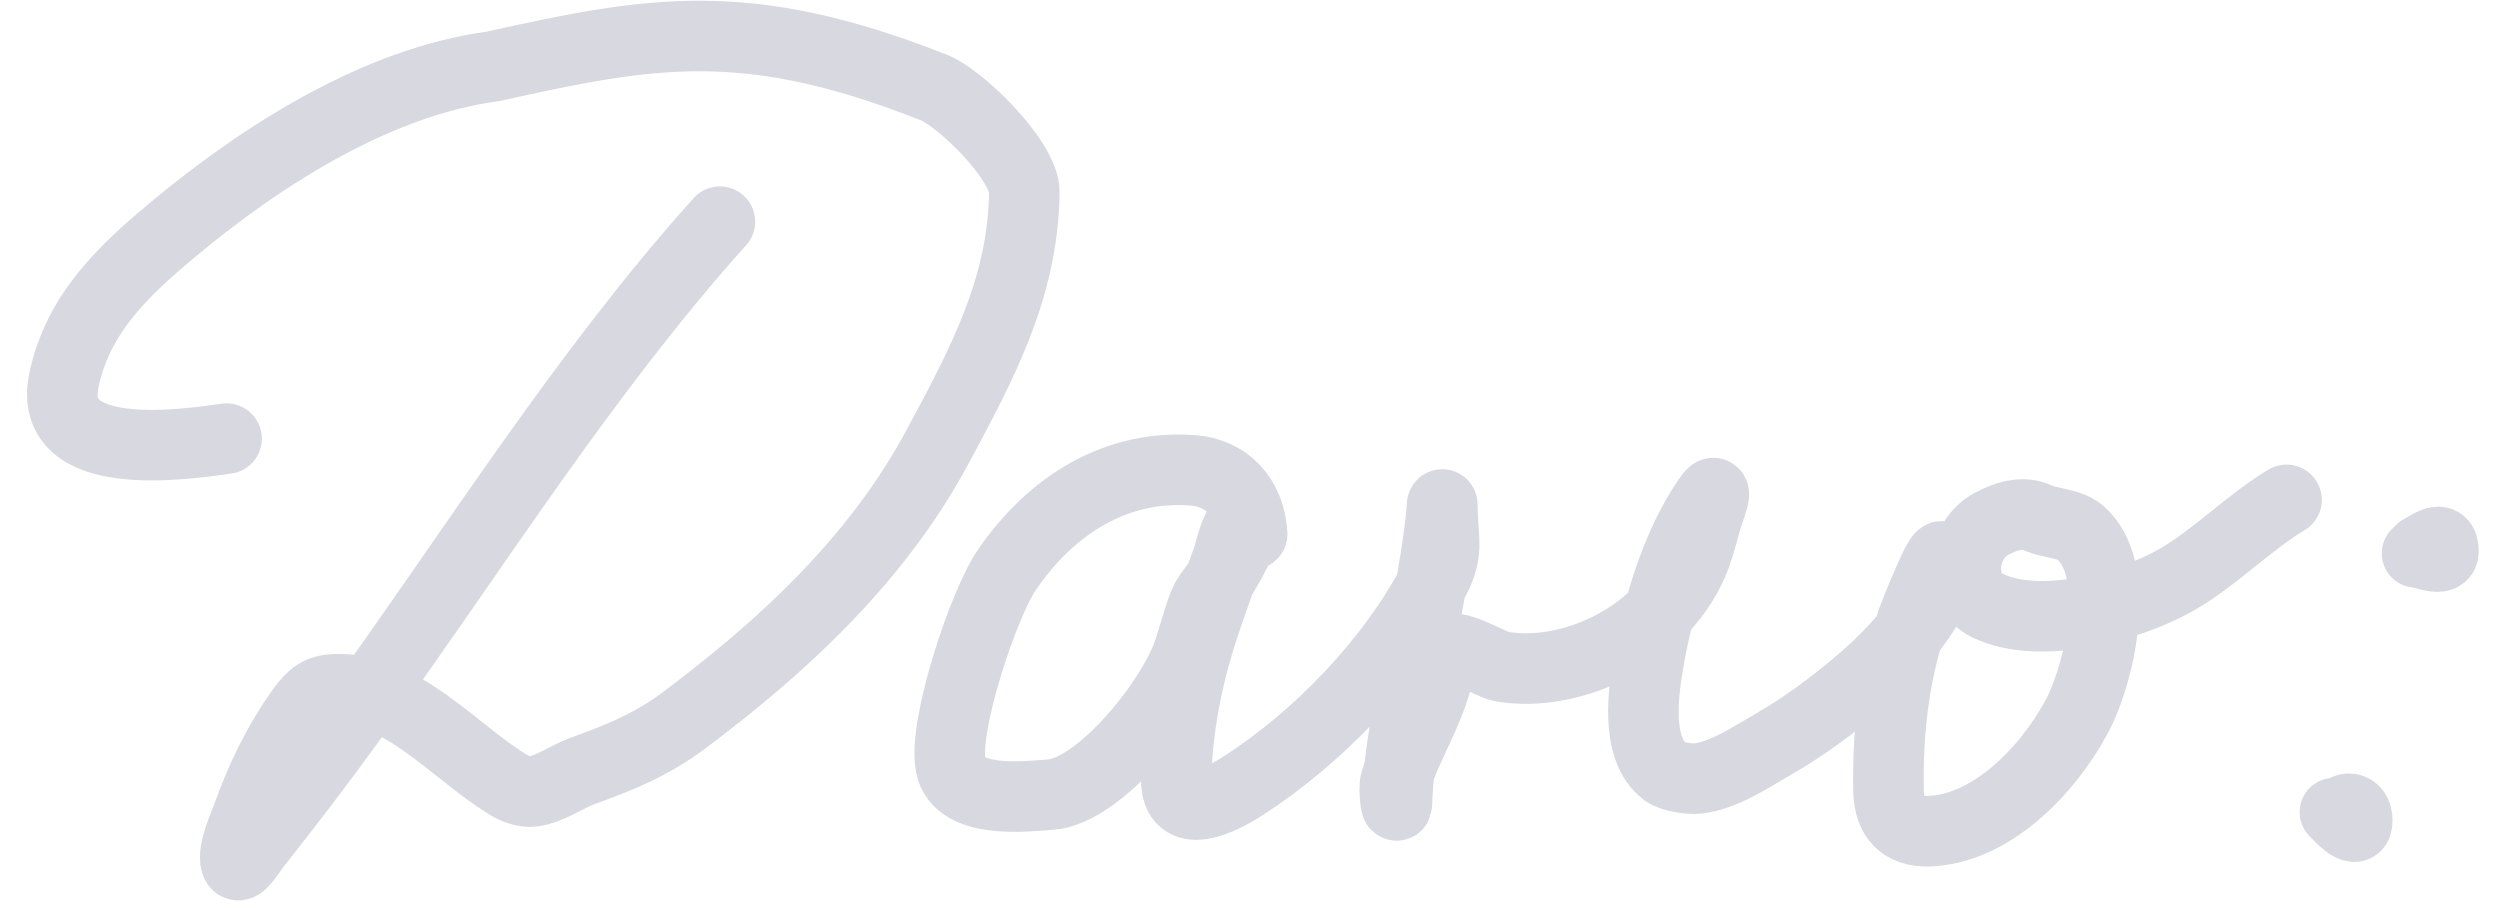
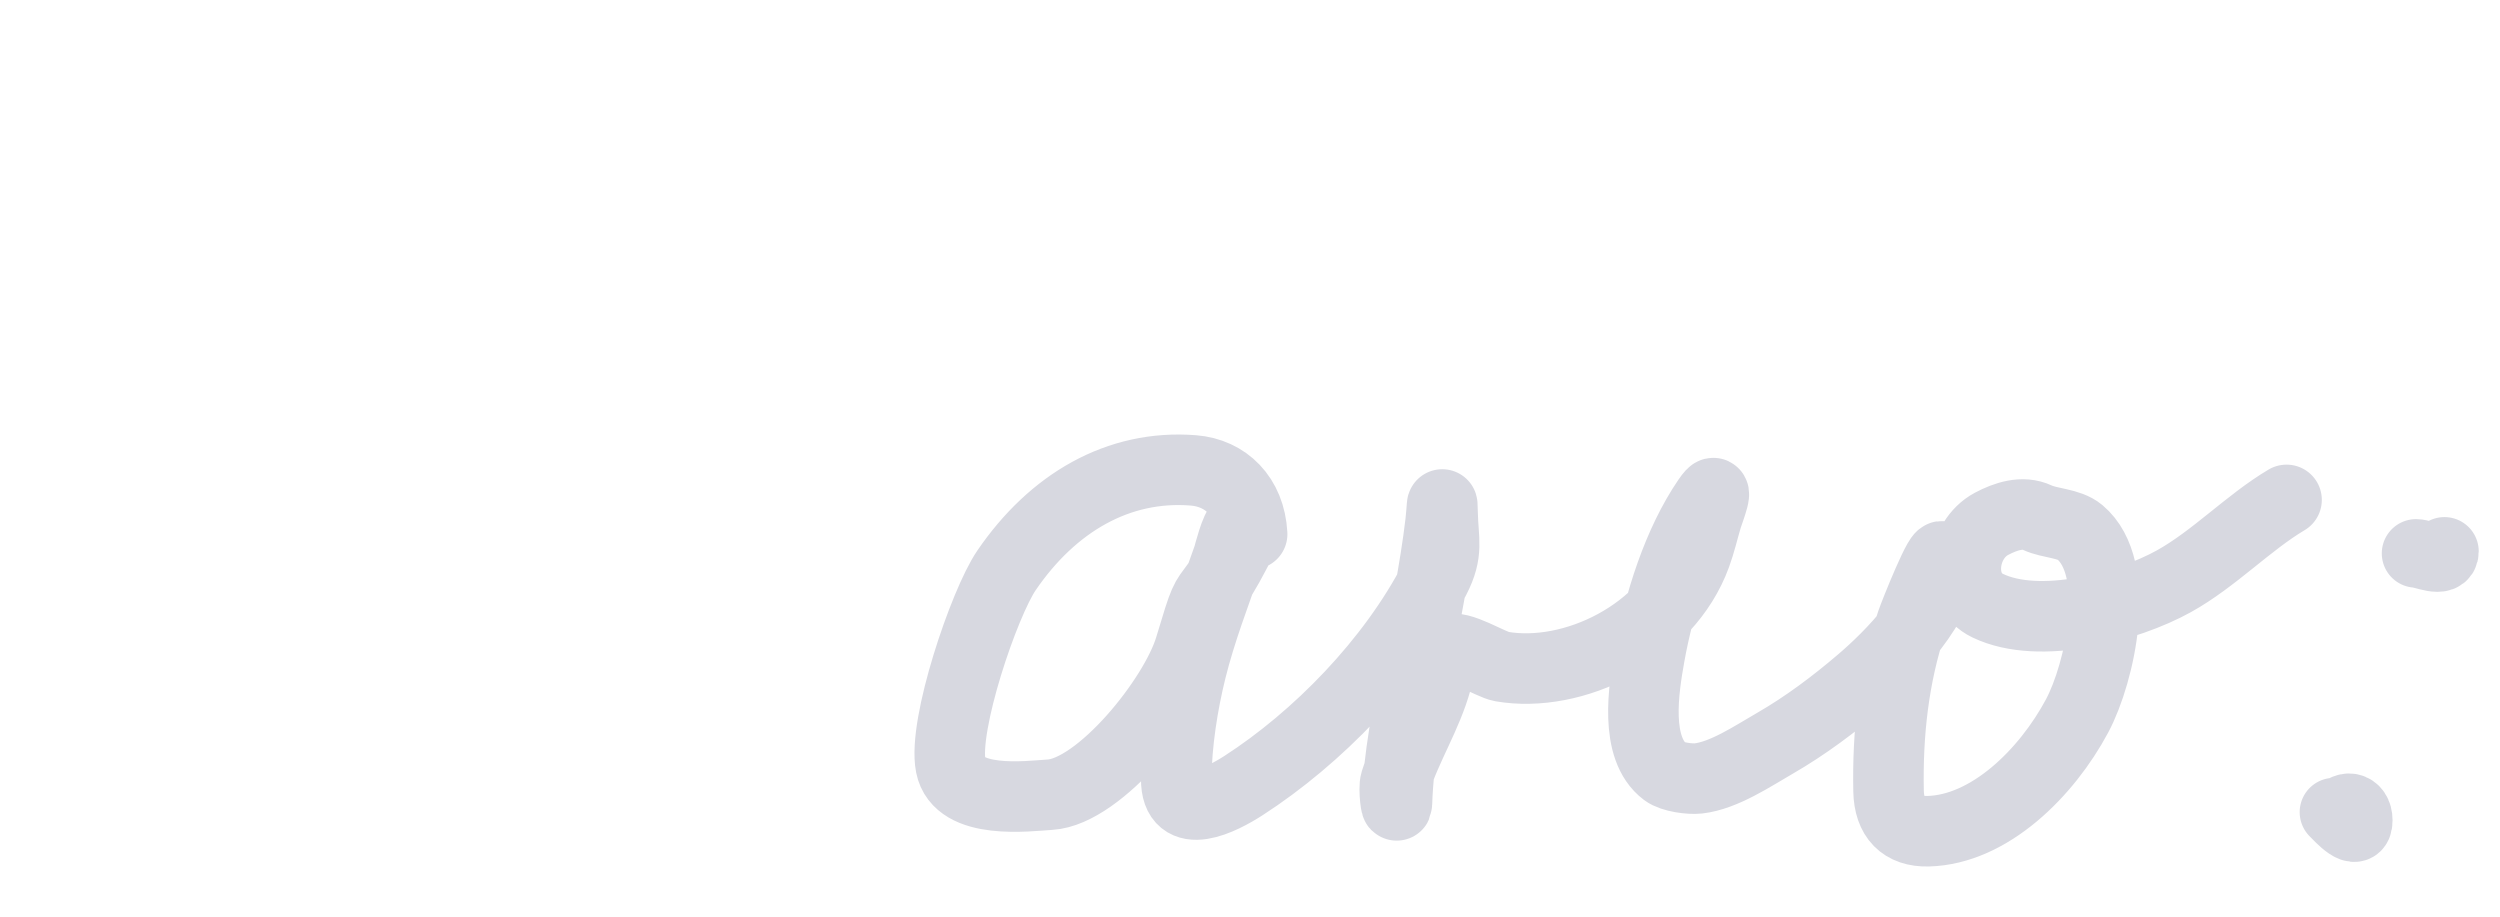
<svg xmlns="http://www.w3.org/2000/svg" width="90" height="33" viewBox="0 0 90 33" fill="none">
-   <path d="M25.916 7.98C21.027 13.421 17 19.88 12.665 25.869C11.552 27.407 10.407 28.91 9.233 30.389C9.022 30.654 8.596 31.397 8.493 31.06C8.358 30.616 8.795 29.704 8.926 29.334C9.411 27.973 10.039 26.696 10.859 25.554C11.232 25.035 11.516 24.826 12.091 24.812C14.469 24.752 16.322 27.03 18.251 28.223C18.524 28.392 18.875 28.535 19.191 28.492C19.8 28.41 20.388 27.966 20.968 27.756C22.309 27.268 23.453 26.813 24.644 25.919C28.154 23.285 31.566 20.166 33.769 16.055C35.317 13.165 36.829 10.396 36.876 6.928C36.892 5.762 34.453 3.392 33.513 3.11C26.845 0.49 23.391 1.134 17.739 2.391C13.654 2.936 9.526 5.511 6.207 8.279C4.51 9.695 2.8 11.269 2.299 13.697C1.668 16.758 6.677 15.995 8.156 15.791" stroke="#D7D8E0" stroke-width="2.539" stroke-linecap="round" />
  <path d="M45.077 19.228C45.004 17.877 44.128 17.026 42.962 16.934C40.257 16.72 37.892 18.107 36.235 20.533C35.427 21.716 33.938 26.113 34.227 27.567C34.508 28.988 37.005 28.658 37.8 28.609C39.588 28.5 42.287 25.141 42.838 23.309C43.389 21.477 43.343 21.663 43.792 21.046C44.1 20.622 44.362 20.091 44.615 19.62C44.65 19.554 44.706 18.894 44.66 18.908C44.486 18.962 44.242 19.965 44.206 20.068C43.739 21.404 43.227 22.725 42.883 24.11C42.578 25.343 42.354 26.758 42.345 28.041C42.333 29.648 44.007 28.772 44.772 28.277C47.404 26.576 50.107 23.835 51.657 20.832C52.153 19.87 51.953 19.454 51.934 18.494C51.92 17.785 51.914 18.355 51.859 18.818C51.658 20.528 51.285 22.279 50.985 23.973C50.684 25.677 50.346 27.201 50.29 28.916C50.279 29.265 50.157 28.398 50.238 28.14C50.634 26.892 51.369 25.761 51.715 24.5C51.807 24.165 51.864 23.595 52.163 23.398C52.498 23.177 53.675 23.929 54.054 23.995C56.63 24.442 60.017 22.817 61.051 19.984C61.211 19.549 61.317 19.082 61.45 18.636C61.513 18.428 61.964 17.266 61.474 17.982C60.407 19.544 59.725 21.696 59.383 23.613C59.172 24.798 58.828 26.939 59.943 27.781C60.201 27.976 60.839 28.057 61.137 28.024C62.061 27.92 63.101 27.218 63.902 26.756C64.998 26.123 66.019 25.358 66.999 24.521C68.035 23.638 69.968 21.724 69.936 20.092C69.926 19.589 68.916 22.118 68.822 22.401C68.172 24.348 67.947 26.4 67.988 28.472C68.007 29.438 68.502 29.947 69.411 29.924C71.619 29.868 73.678 27.827 74.776 25.772C75.606 24.219 76.43 20.46 74.873 19.158C74.479 18.829 73.799 18.849 73.343 18.635C72.812 18.385 72.197 18.591 71.695 18.858C70.599 19.44 70.383 21.239 71.556 21.803C73.429 22.706 76.604 21.847 78.263 20.924C79.709 20.12 80.931 18.82 82.316 17.996" stroke="#D7D8E0" stroke-width="2.539" stroke-linecap="round" />
  <path d="M84.022 29.237C84.218 29.433 84.898 30.192 84.898 29.529C84.898 29.006 84.402 28.916 84.168 29.383" stroke="#D7D8E0" stroke-width="2.468" stroke-linecap="round" />
-   <path d="M86.978 19.922C87.239 19.922 88 20.305 88 19.849C88 19.141 87.429 19.623 87.124 19.776" stroke="#D7D8E0" stroke-width="2.468" stroke-linecap="round" />
+   <path d="M86.978 19.922C87.239 19.922 88 20.305 88 19.849" stroke="#D7D8E0" stroke-width="2.468" stroke-linecap="round" />
</svg>